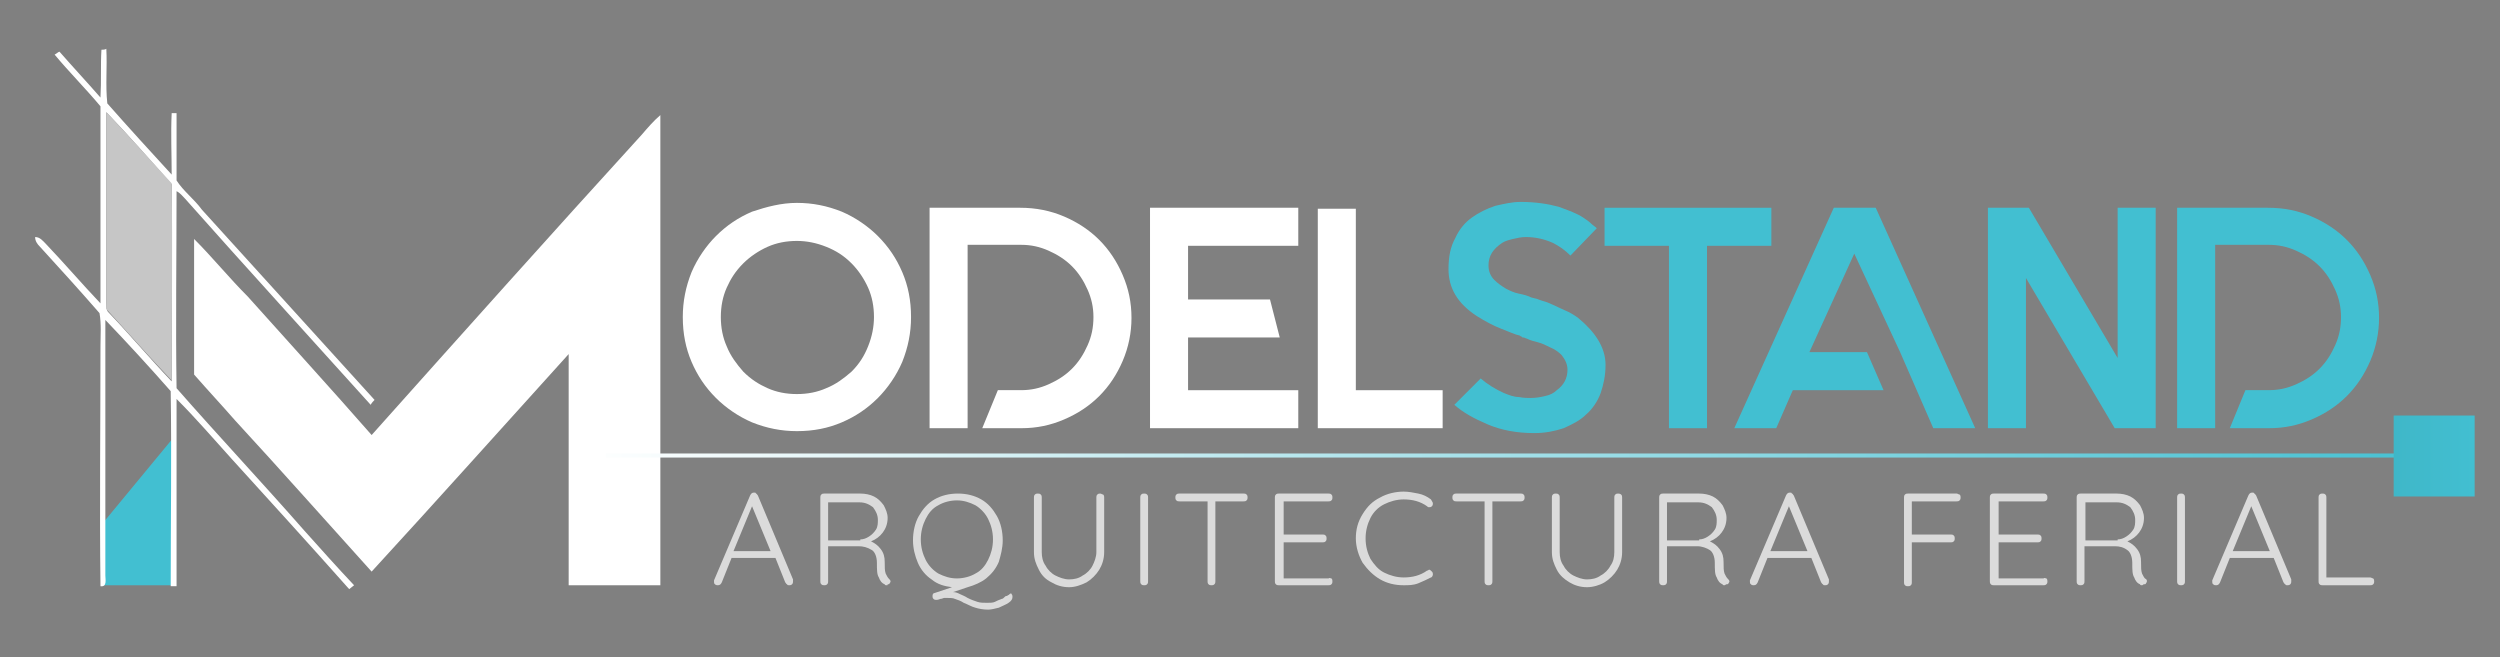
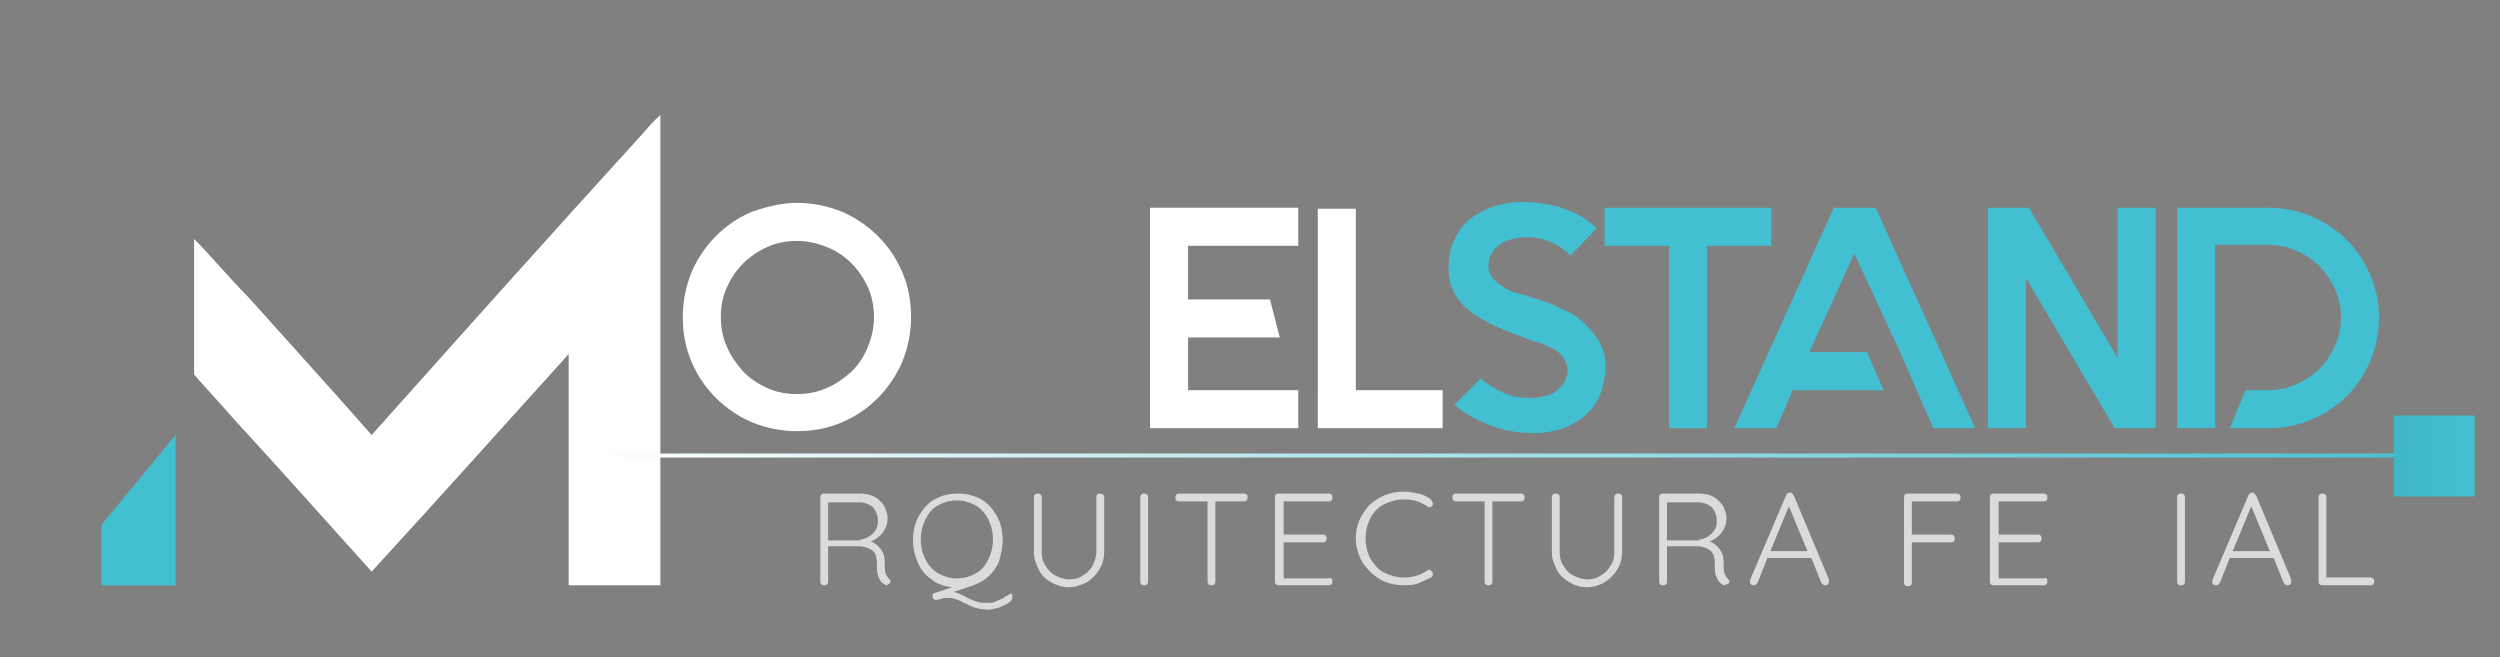
<svg xmlns="http://www.w3.org/2000/svg" version="1.1" id="Capa_1" x="0px" y="0px" viewBox="0 0 256.3 67.4" style="enable-background:new 0 0 256.3 67.4;" xml:space="preserve">
  <rect x="0" y="0" width="256.3" height="67.4" fill="#808080" stroke="none" />
  <style type="text/css">
	.st0{fill:#42BFD1;}
	.st1{fill:#FFFFFF;}
	.st2{fill:#C6C6C6;}
	.st3{fill:#DBDBDB;}
	.st4{fill:none;stroke:url(#SVGID_1_);stroke-width:0.418;stroke-miterlimit:10;}
	.st5{fill:url(#SVGID_2_);}
	.st6{fill:none;}
</style>
  <g>
    <g>
      <polygon class="st0" points="10.4,53.8 18,44.6 18,60 10.4,60   " />
      <g>
-         <path class="st1" d="M10.4,5.1c0.1,0,0.4,0,0.5-0.1c0.1,1.9-0.1,3.7,0.1,5.6c2.2,2.5,4.4,4.9,6.6,7.3c0-2.1-0.1-4.2,0-6.3     c0.1,0,0.4,0,0.5,0c0,2.3,0,4.6,0,6.9c0.7,1.1,1.8,1.9,2.6,3c5.9,6.5,11.8,13,17.7,19.5c-0.1,0.1-0.3,0.3-0.4,0.5     c-6.3-7-12.7-14-19-21.1c-0.3-0.3-0.5-0.6-0.9-0.8c0,6.7-0.1,13.5,0,20.2c4.3,4.9,8.8,9.7,13.1,14.6c1.7,1.9,3.4,3.8,5.1,5.6     c-0.1,0.1-0.4,0.3-0.5,0.4c-4-4.5-8-8.9-12-13.3c-1.9-2.1-3.7-4.2-5.7-6.2c0,6.4,0,12.8,0,19.2c-0.1,0-0.4,0-0.6,0     c0-6.7,0.1-13.3,0-20c-2.2-2.5-4.4-4.9-6.7-7.3c0,8.7,0,17.5,0,26.2c0,0.4,0.2,1.2-0.5,1.1c-0.1-8.2,0-16.4,0-24.6     c0-1.1,0.1-2.3-0.1-3.4c-2-2.3-4-4.5-6.1-6.8c-0.3-0.3-0.5-0.6-0.5-1c0.5,0,0.8,0.4,1.1,0.7c1.9,2,3.7,4.1,5.6,6.1     c0-6.7,0-13.5,0-20.2C8.8,9.1,7.1,7.4,5.6,5.6C5.8,5.5,6,5.3,6.1,5.3c1.4,1.6,2.8,3.1,4.2,4.7C10.4,8.3,10.3,6.7,10.4,5.1z      M10.9,11.5c0,6.6,0,13.1,0,19.7c0,0.3,0,0.6,0.2,0.8c2.2,2.3,4.3,4.8,6.5,7.1c0-6.7,0-13.5,0-20.2     C15.4,16.4,13.2,13.9,10.9,11.5z" />
-       </g>
-       <path class="st2" d="M10.9,11.5c2.3,2.4,4.5,4.9,6.7,7.3c0.1,6.7,0,13.5,0,20.2c-2.2-2.3-4.3-4.7-6.5-7.1    c-0.3-0.2-0.2-0.5-0.2-0.8C10.9,24.7,10.9,18.1,10.9,11.5z" />
+         </g>
      <path class="st1" d="M65.8,13.8c0.6-0.7,1.2-1.4,1.9-2c0,16.1,0,32.1,0,48.2c-3.1,0-6.3,0-9.4,0c0-7.9,0-15.8,0-23.7    c-6.7,7.4-13.4,14.9-20.2,22.3c-4.7-5.2-9.3-10.4-14-15.5c-1.4-1.6-2.8-3.1-4.2-4.7c0-4.6,0-9.3,0-13.9c1.9,1.9,3.6,4,5.5,5.9    c4.2,4.7,8.5,9.4,12.7,14.2C47.3,34.3,56.5,24,65.8,13.8z" />
    </g>
    <g>
      <path class="st1" d="M81.7,20.8c1.6,0,3.1,0.3,4.6,0.9c1.4,0.6,2.7,1.5,3.7,2.5c1.1,1.1,1.9,2.3,2.5,3.7c0.6,1.4,0.9,2.9,0.9,4.6    c0,1.6-0.3,3.1-0.9,4.6c-0.6,1.4-1.5,2.7-2.5,3.7c-1.1,1.1-2.3,1.9-3.7,2.5c-1.4,0.6-2.9,0.9-4.6,0.9c-1.6,0-3.1-0.3-4.6-0.9    c-1.4-0.6-2.7-1.5-3.7-2.5c-1.1-1.1-1.9-2.3-2.5-3.7S70,34.2,70,32.5c0-1.6,0.3-3.1,0.9-4.6c0.6-1.4,1.5-2.7,2.5-3.7    c1.1-1.1,2.3-1.9,3.7-2.5C78.6,21.2,80.1,20.8,81.7,20.8z M81.7,24.7c-1.1,0-2.1,0.2-3,0.6s-1.8,1-2.5,1.7    c-0.8,0.8-1.3,1.6-1.7,2.5c-0.4,0.9-0.6,1.9-0.6,3s0.2,2.1,0.6,3c0.4,1,1,1.8,1.7,2.6c0.8,0.8,1.6,1.3,2.5,1.7s1.9,0.6,3,0.6    s2.1-0.2,3-0.6c1-0.4,1.8-1,2.6-1.7c0.8-0.8,1.3-1.6,1.7-2.6c0.4-1,0.6-2,0.6-3c0-1.1-0.2-2.1-0.6-3s-1-1.8-1.7-2.5    c-0.8-0.8-1.6-1.3-2.6-1.7C83.7,24.9,82.7,24.7,81.7,24.7z" />
-       <path class="st1" d="M109.1,22.2c1.4,0.6,2.6,1.4,3.6,2.4s1.8,2.2,2.4,3.6s0.9,2.8,0.9,4.4c0,1.5-0.3,3-0.9,4.4s-1.4,2.6-2.4,3.6    s-2.2,1.8-3.6,2.4c-1.4,0.6-2.8,0.9-4.4,0.9h-4l1.6-3.9h2.4c1,0,1.9-0.2,2.8-0.6c0.9-0.4,1.7-0.9,2.4-1.6c0.7-0.7,1.2-1.5,1.6-2.4    s0.6-1.8,0.6-2.9c0-1-0.2-1.9-0.6-2.8s-0.9-1.7-1.6-2.4c-0.7-0.7-1.5-1.2-2.4-1.6s-1.8-0.6-2.8-0.6h-5.5v9.3V40v3.9h-3.9V21.3h9.3    C106.2,21.3,107.7,21.6,109.1,22.2z" />
      <path class="st1" d="M121.8,25.2v5.5h8.4l1,3.9h-9.4V40h11.3v3.9h-15.2V21.3h15.2v3.9C133.1,25.2,121.8,25.2,121.8,25.2z" />
      <path class="st1" d="M147.9,40v3.9H139h-3.9V40V21.4h3.9V40H147.9z" />
      <path class="st0" d="M164.6,37.4c0,1.1-0.2,2-0.5,2.9c-0.3,0.8-0.8,1.6-1.5,2.2c-0.6,0.6-1.4,1-2.3,1.4c-0.9,0.3-1.9,0.5-3,0.5    c-1.8,0-3.4-0.3-4.8-0.9c-1.4-0.6-2.5-1.2-3.4-2l2.7-2.7c0.7,0.6,1.5,1.1,2.4,1.5c0.5,0.2,1,0.4,1.5,0.4c0.5,0.1,0.9,0.1,1.2,0.1    c0.6,0,1.1-0.1,1.5-0.2c0.5-0.1,0.9-0.3,1.2-0.6c0.7-0.5,1.1-1.2,1.1-2.1c0-0.5-0.2-1-0.6-1.5c-0.3-0.3-0.7-0.6-1.2-0.8    c-0.4-0.2-0.8-0.4-1.2-0.5s-0.8-0.2-1.2-0.4c-0.1,0-0.2-0.1-0.3-0.1s-0.2,0-0.2-0.1c0,0-0.1,0-0.2-0.1c-0.5-0.1-1.1-0.4-1.9-0.7    c-0.8-0.3-1.7-0.8-2.5-1.3c-2-1.3-2.9-2.9-2.9-4.8c0-1.3,0.2-2.3,0.7-3.2c0.4-0.9,1-1.6,1.7-2.1s1.5-0.9,2.4-1.2    c0.9-0.2,1.7-0.4,2.6-0.4c1.5,0,2.8,0.2,3.9,0.5c1.1,0.4,1.9,0.7,2.5,1.1c0.3,0.2,0.6,0.4,0.8,0.6s0.4,0.3,0.6,0.5l-2.7,2.8    c-0.6-0.6-1.2-1-1.8-1.3c-0.9-0.4-1.8-0.6-2.8-0.6c-0.4,0-0.9,0.1-1.3,0.2c-0.4,0.1-0.8,0.2-1.1,0.4c-0.9,0.6-1.4,1.3-1.4,2.3    c0,0.6,0.2,1.1,0.6,1.5c0.3,0.3,0.7,0.6,1.2,0.9c0.4,0.2,0.8,0.4,1.3,0.5s0.9,0.2,1.3,0.4l0.4,0.1c0.1,0,0.3,0.1,0.6,0.2    s0.7,0.2,1.1,0.4c0.4,0.2,0.9,0.4,1.3,0.6c0.5,0.2,1,0.5,1.4,0.8C163.5,34,164.6,35.6,164.6,37.4z" />
      <path class="st0" d="M181.6,25.2H175v18.7h-3.9V25.2h-6.6v-3.9h6.6h3.9h6.6V25.2z" />
      <path class="st0" d="M202.5,43.9h-4.3l-1.7-3.9l-1.7-3.9L190.1,26l-4.6,10.1h5.9l1.7,3.9h-9.3l-1.7,3.9h-4.3L188,21.3h4.3    L202.5,43.9z" />
      <path class="st0" d="M221,21.3v22.6h-4.2l-9.1-15.4v15.4h-3.9V21.3h4.2l9.1,15.4V21.3H221z" />
      <path class="st0" d="M237,22.2c1.4,0.6,2.6,1.4,3.6,2.4s1.8,2.2,2.4,3.6c0.6,1.4,0.9,2.8,0.9,4.4c0,1.5-0.3,3-0.9,4.4    c-0.6,1.4-1.4,2.6-2.4,3.6s-2.2,1.8-3.6,2.4c-1.4,0.6-2.8,0.9-4.4,0.9h-4l1.6-3.9h2.4c1,0,1.9-0.2,2.8-0.6    c0.9-0.4,1.7-0.9,2.4-1.6c0.7-0.7,1.2-1.5,1.6-2.4c0.4-0.9,0.6-1.8,0.6-2.9c0-1-0.2-1.9-0.6-2.8c-0.4-0.9-0.9-1.7-1.6-2.4    c-0.7-0.7-1.5-1.2-2.4-1.6s-1.8-0.6-2.8-0.6h-5.5v9.3V40v3.9h-3.9V21.3h9.3C234.2,21.3,235.6,21.6,237,22.2z" />
    </g>
    <g>
-       <path class="st3" d="M81.3,59.6c0,0.1,0,0.2-0.1,0.3C81.1,60,81,60,80.9,60s-0.2,0-0.2-0.1c-0.1,0-0.1-0.1-0.2-0.2l-1-2.5H75    l-1,2.5c-0.1,0.2-0.2,0.3-0.4,0.3c-0.1,0-0.2,0-0.3-0.1c-0.1-0.1-0.1-0.1-0.1-0.3l0,0c0-0.1,0-0.1,0-0.1l3.7-8.7    c0.1-0.2,0.2-0.3,0.4-0.3c0.1,0,0.2,0,0.2,0.1c0.1,0,0.1,0.1,0.2,0.2l3.6,8.6C81.3,59.6,81.3,59.6,81.3,59.6z M75.2,56.5H79    l-1.9-4.6L75.2,56.5z" />
      <path class="st3" d="M91.3,59.6c0,0,0,0.1-0.1,0.2c0,0.1-0.1,0.1-0.2,0.1c0,0.1,0,0.1-0.1,0.1s-0.2,0-0.2-0.1    c-0.3-0.1-0.5-0.4-0.6-0.7c-0.2-0.3-0.2-0.8-0.2-1.5c0-0.6-0.2-1.1-0.5-1.3C88.9,56.1,88.5,56,88,56h-3.1v3.6c0,0.1,0,0.2-0.1,0.3    C84.7,60,84.6,60,84.5,60s-0.2,0-0.3-0.1c-0.1-0.1-0.1-0.2-0.1-0.3V51c0-0.1,0-0.2,0.1-0.3s0.2-0.1,0.3-0.1h3.7    c0.5,0,1,0.1,1.4,0.3s0.7,0.5,1,0.9c0.2,0.4,0.4,0.8,0.4,1.3c0,0.6-0.2,1.1-0.5,1.5s-0.7,0.7-1.2,0.9c0.4,0.2,0.7,0.4,1,0.8    c0.3,0.4,0.4,0.8,0.4,1.3c0,0.6,0,0.9,0.1,1.2c0.1,0.2,0.2,0.4,0.3,0.5C91.2,59.4,91.3,59.5,91.3,59.6z M88.2,55.3    c0.3,0,0.6-0.1,0.9-0.3s0.5-0.4,0.7-0.7s0.2-0.7,0.2-1c0-0.5-0.2-0.9-0.5-1.3c-0.4-0.3-0.8-0.5-1.4-0.5h-3.2v3.9h3.3V55.3z" />
      <path class="st3" d="M103.7,60.9c0.1,0.1,0.1,0.2,0.1,0.3c0,0.2-0.1,0.4-0.4,0.6c-0.3,0.2-0.6,0.3-1,0.5c-0.4,0.1-0.8,0.2-1.1,0.2    c-0.5,0-1-0.1-1.3-0.2c-0.4-0.1-0.7-0.3-1.2-0.5c-0.3-0.2-0.6-0.3-0.9-0.4c-0.2-0.1-0.5-0.1-0.8-0.1c-0.1,0-0.2,0-0.3,0    c-0.1,0-0.2,0.1-0.4,0.1c-0.2,0.1-0.4,0.1-0.4,0.1c-0.1,0-0.2,0-0.3-0.1c-0.1-0.1-0.1-0.2-0.1-0.3c0-0.2,0.1-0.3,0.2-0.3l1.8-0.6    c-0.8-0.1-1.5-0.3-2.1-0.8c-0.6-0.4-1.1-1-1.4-1.7s-0.5-1.5-0.5-2.3c0-0.9,0.2-1.8,0.6-2.5s0.9-1.3,1.6-1.7s1.5-0.6,2.4-0.6    s1.7,0.2,2.4,0.6c0.7,0.4,1.2,1,1.6,1.7s0.6,1.6,0.6,2.5c0,0.8-0.2,1.5-0.4,2.2c-0.3,0.7-0.7,1.2-1.3,1.7    c-0.5,0.4-1.2,0.7-1.9,0.9l-1.5,0.5c0.3,0,0.5,0.1,0.7,0.2s0.5,0.2,0.8,0.4c0.4,0.2,0.7,0.3,1,0.4c0.3,0.1,0.6,0.1,1,0.1    c0.3,0,0.6,0,0.8-0.1c0.2-0.1,0.4-0.2,0.7-0.3c0.1,0,0.2-0.1,0.3-0.2c0.1-0.1,0.1-0.1,0.2-0.1s0.1-0.1,0.2-0.1    C103.6,60.8,103.7,60.8,103.7,60.9z M94.9,57.4c0.3,0.6,0.8,1.1,1.3,1.4c0.6,0.3,1.2,0.5,1.9,0.5c0.7,0,1.4-0.2,1.9-0.5    c0.6-0.3,1-0.8,1.3-1.4c0.3-0.6,0.5-1.3,0.5-2.1s-0.2-1.5-0.5-2.1s-0.8-1.1-1.3-1.4c-0.6-0.3-1.2-0.5-1.9-0.5    c-0.7,0-1.4,0.2-1.9,0.5c-0.6,0.3-1,0.8-1.3,1.4c-0.3,0.6-0.5,1.3-0.5,2.1S94.6,56.8,94.9,57.4z" />
      <path class="st3" d="M113.1,50.7c0.1,0.1,0.1,0.2,0.1,0.3v5.6c0,0.7-0.2,1.3-0.5,1.8s-0.8,1-1.3,1.3c-0.6,0.3-1.2,0.5-1.8,0.5    c-0.7,0-1.3-0.2-1.8-0.5c-0.6-0.3-1-0.7-1.3-1.3s-0.5-1.1-0.5-1.8V51c0-0.1,0-0.2,0.1-0.3s0.2-0.1,0.3-0.1c0.1,0,0.2,0,0.3,0.1    c0.1,0.1,0.1,0.2,0.1,0.3v5.6c0,0.5,0.1,1,0.4,1.4c0.2,0.4,0.6,0.8,1,1s0.9,0.4,1.4,0.4s1-0.1,1.4-0.4c0.4-0.2,0.8-0.6,1-1    s0.4-0.9,0.4-1.4V51c0-0.1,0-0.2,0.1-0.3s0.2-0.1,0.3-0.1C112.9,50.6,113,50.7,113.1,50.7z" />
      <path class="st3" d="M117.6,59.9c-0.1,0.1-0.2,0.1-0.3,0.1c-0.1,0-0.2,0-0.3-0.1c-0.1-0.1-0.1-0.2-0.1-0.3V51c0-0.1,0-0.2,0.1-0.3    s0.2-0.1,0.3-0.1c0.1,0,0.2,0,0.3,0.1c0.1,0.1,0.1,0.2,0.1,0.3v8.6C117.7,59.7,117.7,59.8,117.6,59.9z" />
      <path class="st3" d="M127.8,50.7c0.1,0.1,0.1,0.2,0.1,0.3s0,0.2-0.1,0.3s-0.2,0.1-0.3,0.1h-2.9v8.2c0,0.1,0,0.2-0.1,0.3    s-0.2,0.1-0.3,0.1c-0.1,0-0.2,0-0.3-0.1c-0.1-0.1-0.1-0.2-0.1-0.3v-8.2h-2.9c-0.1,0-0.2,0-0.3-0.1c-0.1-0.1-0.1-0.2-0.1-0.3    s0-0.2,0.1-0.3s0.2-0.1,0.3-0.1h6.6C127.6,50.6,127.7,50.6,127.8,50.7z" />
      <path class="st3" d="M136.5,59.3c0.1,0.1,0.1,0.2,0.1,0.3s0,0.2-0.1,0.3s-0.2,0.1-0.3,0.1h-5.1c-0.1,0-0.2,0-0.3-0.1    s-0.1-0.2-0.1-0.3V51c0-0.1,0-0.2,0.1-0.3s0.2-0.1,0.3-0.1h5.1c0.1,0,0.2,0,0.3,0.1s0.1,0.2,0.1,0.3s0,0.2-0.1,0.3    s-0.2,0.1-0.3,0.1h-4.6v3.4h4c0.1,0,0.2,0,0.3,0.1s0.1,0.2,0.1,0.3s0,0.2-0.1,0.3s-0.2,0.1-0.3,0.1h-4v3.7h4.6    C136.3,59.2,136.4,59.3,136.5,59.3z" />
      <path class="st3" d="M146.9,51.6c0,0.1,0,0.2-0.1,0.3s-0.2,0.1-0.3,0.1s-0.1,0-0.2-0.1c-0.7-0.5-1.5-0.7-2.4-0.7    c-0.7,0-1.4,0.2-2,0.5s-1.1,0.8-1.4,1.4c-0.3,0.6-0.5,1.3-0.5,2.1s0.2,1.5,0.5,2.1c0.4,0.6,0.8,1.1,1.4,1.4c0.6,0.3,1.3,0.5,2,0.5    c0.9,0,1.7-0.2,2.4-0.7c0.1,0,0.2-0.1,0.2-0.1c0.1,0,0.2,0.1,0.3,0.2c0.1,0.1,0.1,0.2,0.1,0.3s-0.1,0.3-0.2,0.3    c-0.4,0.2-0.8,0.4-1.3,0.6c-0.5,0.2-1,0.2-1.5,0.2c-0.9,0-1.7-0.2-2.4-0.6c-0.7-0.4-1.3-1-1.8-1.7c-0.4-0.7-0.7-1.6-0.7-2.5    s0.2-1.7,0.7-2.5s1-1.3,1.8-1.7c0.7-0.4,1.6-0.6,2.4-0.6c0.5,0,1,0.1,1.5,0.2c0.5,0.1,0.9,0.3,1.3,0.6    C146.8,51.4,146.9,51.5,146.9,51.6z" />
      <path class="st3" d="M156.2,50.7c0.1,0.1,0.1,0.2,0.1,0.3s0,0.2-0.1,0.3s-0.2,0.1-0.3,0.1H153v8.2c0,0.1,0,0.2-0.1,0.3    s-0.2,0.1-0.3,0.1s-0.2,0-0.3-0.1s-0.1-0.2-0.1-0.3v-8.2h-2.9c-0.1,0-0.2,0-0.3-0.1s-0.1-0.2-0.1-0.3s0-0.2,0.1-0.3    s0.2-0.1,0.3-0.1h6.6C156,50.6,156.1,50.6,156.2,50.7z" />
      <path class="st3" d="M166.2,50.7c0.1,0.1,0.1,0.2,0.1,0.3v5.6c0,0.7-0.2,1.3-0.5,1.8s-0.8,1-1.3,1.3s-1.2,0.5-1.8,0.5    c-0.7,0-1.3-0.2-1.8-0.5s-1-0.7-1.3-1.3s-0.5-1.1-0.5-1.8V51c0-0.1,0-0.2,0.1-0.3s0.2-0.1,0.3-0.1s0.2,0,0.3,0.1s0.1,0.2,0.1,0.3    v5.6c0,0.5,0.1,1,0.4,1.4c0.2,0.4,0.6,0.8,1,1s0.9,0.4,1.4,0.4s1-0.1,1.4-0.4c0.4-0.2,0.8-0.6,1-1c0.3-0.4,0.4-0.9,0.4-1.4V51    c0-0.1,0-0.2,0.1-0.3s0.2-0.1,0.3-0.1C166.1,50.6,166.2,50.7,166.2,50.7z" />
      <path class="st3" d="M177.3,59.6c0,0,0,0.1-0.1,0.2c0,0.1-0.1,0.1-0.2,0.1c-0.1,0-0.1,0.1-0.2,0.1c-0.1,0-0.2,0-0.2-0.1    c-0.3-0.1-0.5-0.4-0.6-0.7c-0.2-0.3-0.2-0.8-0.2-1.5c0-0.6-0.2-1.1-0.5-1.3S174.5,56,174,56h-3.1v3.6c0,0.1,0,0.2-0.1,0.3    s-0.2,0.1-0.3,0.1s-0.2,0-0.3-0.1s-0.1-0.2-0.1-0.3V51c0-0.1,0-0.2,0.1-0.3s0.2-0.1,0.3-0.1h3.7c0.5,0,1,0.1,1.4,0.3    s0.7,0.5,1,0.9c0.2,0.4,0.4,0.8,0.4,1.3c0,0.6-0.2,1.1-0.5,1.5s-0.7,0.7-1.2,0.9c0.4,0.2,0.7,0.4,1,0.8c0.3,0.4,0.4,0.8,0.4,1.3    c0,0.6,0,0.9,0.1,1.2c0.1,0.2,0.2,0.4,0.3,0.5C177.2,59.4,177.3,59.5,177.3,59.6z M174.2,55.3c0.3,0,0.6-0.1,0.9-0.3    c0.3-0.2,0.5-0.4,0.7-0.7s0.2-0.7,0.2-1c0-0.5-0.2-0.9-0.5-1.3c-0.4-0.3-0.8-0.5-1.4-0.5h-3.2v3.9h3.3V55.3z" />
      <path class="st3" d="M187.5,59.6c0,0.1,0,0.2-0.1,0.3s-0.2,0.1-0.3,0.1s-0.2,0-0.2-0.1c-0.1,0-0.1-0.1-0.2-0.2l-1-2.5h-4.5l-1,2.5    c-0.1,0.2-0.2,0.3-0.4,0.3c-0.1,0-0.2,0-0.3-0.1s-0.1-0.1-0.1-0.3l0,0c0-0.1,0-0.1,0-0.1l3.7-8.7c0.1-0.2,0.2-0.3,0.4-0.3    c0.1,0,0.2,0,0.2,0.1c0.1,0,0.1,0.1,0.2,0.2l3.6,8.6C187.5,59.6,187.5,59.6,187.5,59.6z M181.5,56.5h3.8l-1.9-4.6L181.5,56.5z" />
      <path class="st3" d="M200.9,50.7c0.1,0.1,0.1,0.2,0.1,0.3s0,0.2-0.1,0.3s-0.2,0.1-0.3,0.1H196v3.4h4c0.1,0,0.2,0,0.3,0.1    s0.1,0.2,0.1,0.3s0,0.2-0.1,0.3s-0.2,0.1-0.3,0.1h-4v4.1c0,0.1,0,0.2-0.1,0.3s-0.2,0.1-0.3,0.1s-0.2,0-0.3-0.1s-0.1-0.2-0.1-0.3    V51c0-0.1,0-0.2,0.1-0.3s0.2-0.1,0.3-0.1h5C200.7,50.6,200.8,50.7,200.9,50.7z" />
      <path class="st3" d="M209.8,59.3c0.1,0.1,0.1,0.2,0.1,0.3s0,0.2-0.1,0.3s-0.2,0.1-0.3,0.1h-5.1c-0.1,0-0.2,0-0.3-0.1    s-0.1-0.2-0.1-0.3V51c0-0.1,0-0.2,0.1-0.3s0.2-0.1,0.3-0.1h5.1c0.1,0,0.2,0,0.3,0.1s0.1,0.2,0.1,0.3s0,0.2-0.1,0.3    s-0.2,0.1-0.3,0.1h-4.6v3.4h4c0.1,0,0.2,0,0.3,0.1s0.1,0.2,0.1,0.3s0,0.2-0.1,0.3s-0.2,0.1-0.3,0.1h-4v3.7h4.6    C209.6,59.2,209.7,59.3,209.8,59.3z" />
-       <path class="st3" d="M220.1,59.6c0,0,0,0.1-0.1,0.2c0,0.1-0.1,0.1-0.2,0.1c-0.1,0-0.1,0.1-0.2,0.1c-0.1,0-0.2,0-0.2-0.1    c-0.3-0.1-0.5-0.4-0.6-0.7c-0.2-0.3-0.2-0.8-0.2-1.5c0-0.6-0.2-1.1-0.5-1.3c-0.4-0.3-0.8-0.4-1.3-0.4h-3.1v3.6    c0,0.1,0,0.2-0.1,0.3s-0.2,0.1-0.3,0.1s-0.2,0-0.3-0.1s-0.1-0.2-0.1-0.3V51c0-0.1,0-0.2,0.1-0.3s0.2-0.1,0.3-0.1h3.7    c0.5,0,1,0.1,1.4,0.3s0.7,0.5,1,0.9c0.2,0.4,0.4,0.8,0.4,1.3c0,0.6-0.2,1.1-0.5,1.5s-0.7,0.7-1.2,0.9c0.4,0.2,0.7,0.4,1,0.8    c0.3,0.4,0.4,0.8,0.4,1.3c0,0.6,0,0.9,0.1,1.2c0.1,0.2,0.2,0.4,0.3,0.5C220.1,59.4,220.1,59.5,220.1,59.6z M217.1,55.3    c0.3,0,0.6-0.1,0.9-0.3c0.3-0.2,0.5-0.4,0.7-0.7s0.2-0.7,0.2-1c0-0.5-0.2-0.9-0.5-1.3c-0.4-0.3-0.8-0.5-1.4-0.5h-3.2v3.9h3.3V55.3    z" />
      <path class="st3" d="M223.9,59.9c-0.1,0.1-0.2,0.1-0.3,0.1s-0.2,0-0.3-0.1s-0.1-0.2-0.1-0.3V51c0-0.1,0-0.2,0.1-0.3    s0.2-0.1,0.3-0.1s0.2,0,0.3,0.1s0.1,0.2,0.1,0.3v8.6C224,59.7,224,59.8,223.9,59.9z" />
      <path class="st3" d="M234.9,59.6c0,0.1,0,0.2-0.1,0.3s-0.2,0.1-0.3,0.1s-0.2,0-0.2-0.1c-0.1,0-0.1-0.1-0.2-0.2l-1-2.5h-4.5l-1,2.5    c-0.1,0.2-0.2,0.3-0.4,0.3c-0.1,0-0.2,0-0.3-0.1s-0.1-0.1-0.1-0.3l0,0c0-0.1,0-0.1,0-0.1l3.7-8.7c0.1-0.2,0.2-0.3,0.4-0.3    c0.1,0,0.2,0,0.2,0.1c0.1,0,0.1,0.1,0.2,0.2l3.6,8.6C234.9,59.6,234.9,59.6,234.9,59.6z M228.9,56.5h3.8l-1.9-4.6L228.9,56.5z" />
      <path class="st3" d="M243.3,59.3c0.1,0.1,0.1,0.2,0.1,0.3s0,0.2-0.1,0.3S243.1,60,243,60h-4.9c-0.1,0-0.2,0-0.3-0.1    s-0.1-0.2-0.1-0.3V51c0-0.1,0-0.2,0.1-0.3s0.2-0.1,0.3-0.1s0.2,0,0.3,0.1s0.1,0.2,0.1,0.3v8.2h4.5    C243.1,59.2,243.2,59.3,243.3,59.3z" />
    </g>
    <g>
      <g>
        <linearGradient id="SVGID_1_" gradientUnits="userSpaceOnUse" x1="59.097" y1="23.3" x2="253.666" y2="23.3" gradientTransform="matrix(1 0 0 -1 0 70)">
          <stop offset="2.024560e-07" style="stop-color:#FFFFFF" />
          <stop offset="1" style="stop-color:#42BFD1" />
        </linearGradient>
        <line class="st4" x1="62.1" y1="46.7" x2="249.7" y2="46.7" />
        <g>
          <linearGradient id="SVGID_2_" gradientUnits="userSpaceOnUse" x1="59.097" y1="23.25" x2="253.666" y2="23.25" gradientTransform="matrix(1 0 0 -1 0 70)">
            <stop offset="0" style="stop-color:#000000" />
            <stop offset="1" style="stop-color:#42BFD1" />
          </linearGradient>
          <rect x="245.4" y="42.6" class="st5" width="8.3" height="8.3" />
        </g>
      </g>
    </g>
  </g>
  <rect x="0.5" y="0.5" class="st6" width="255.3" height="66.4" />
</svg>